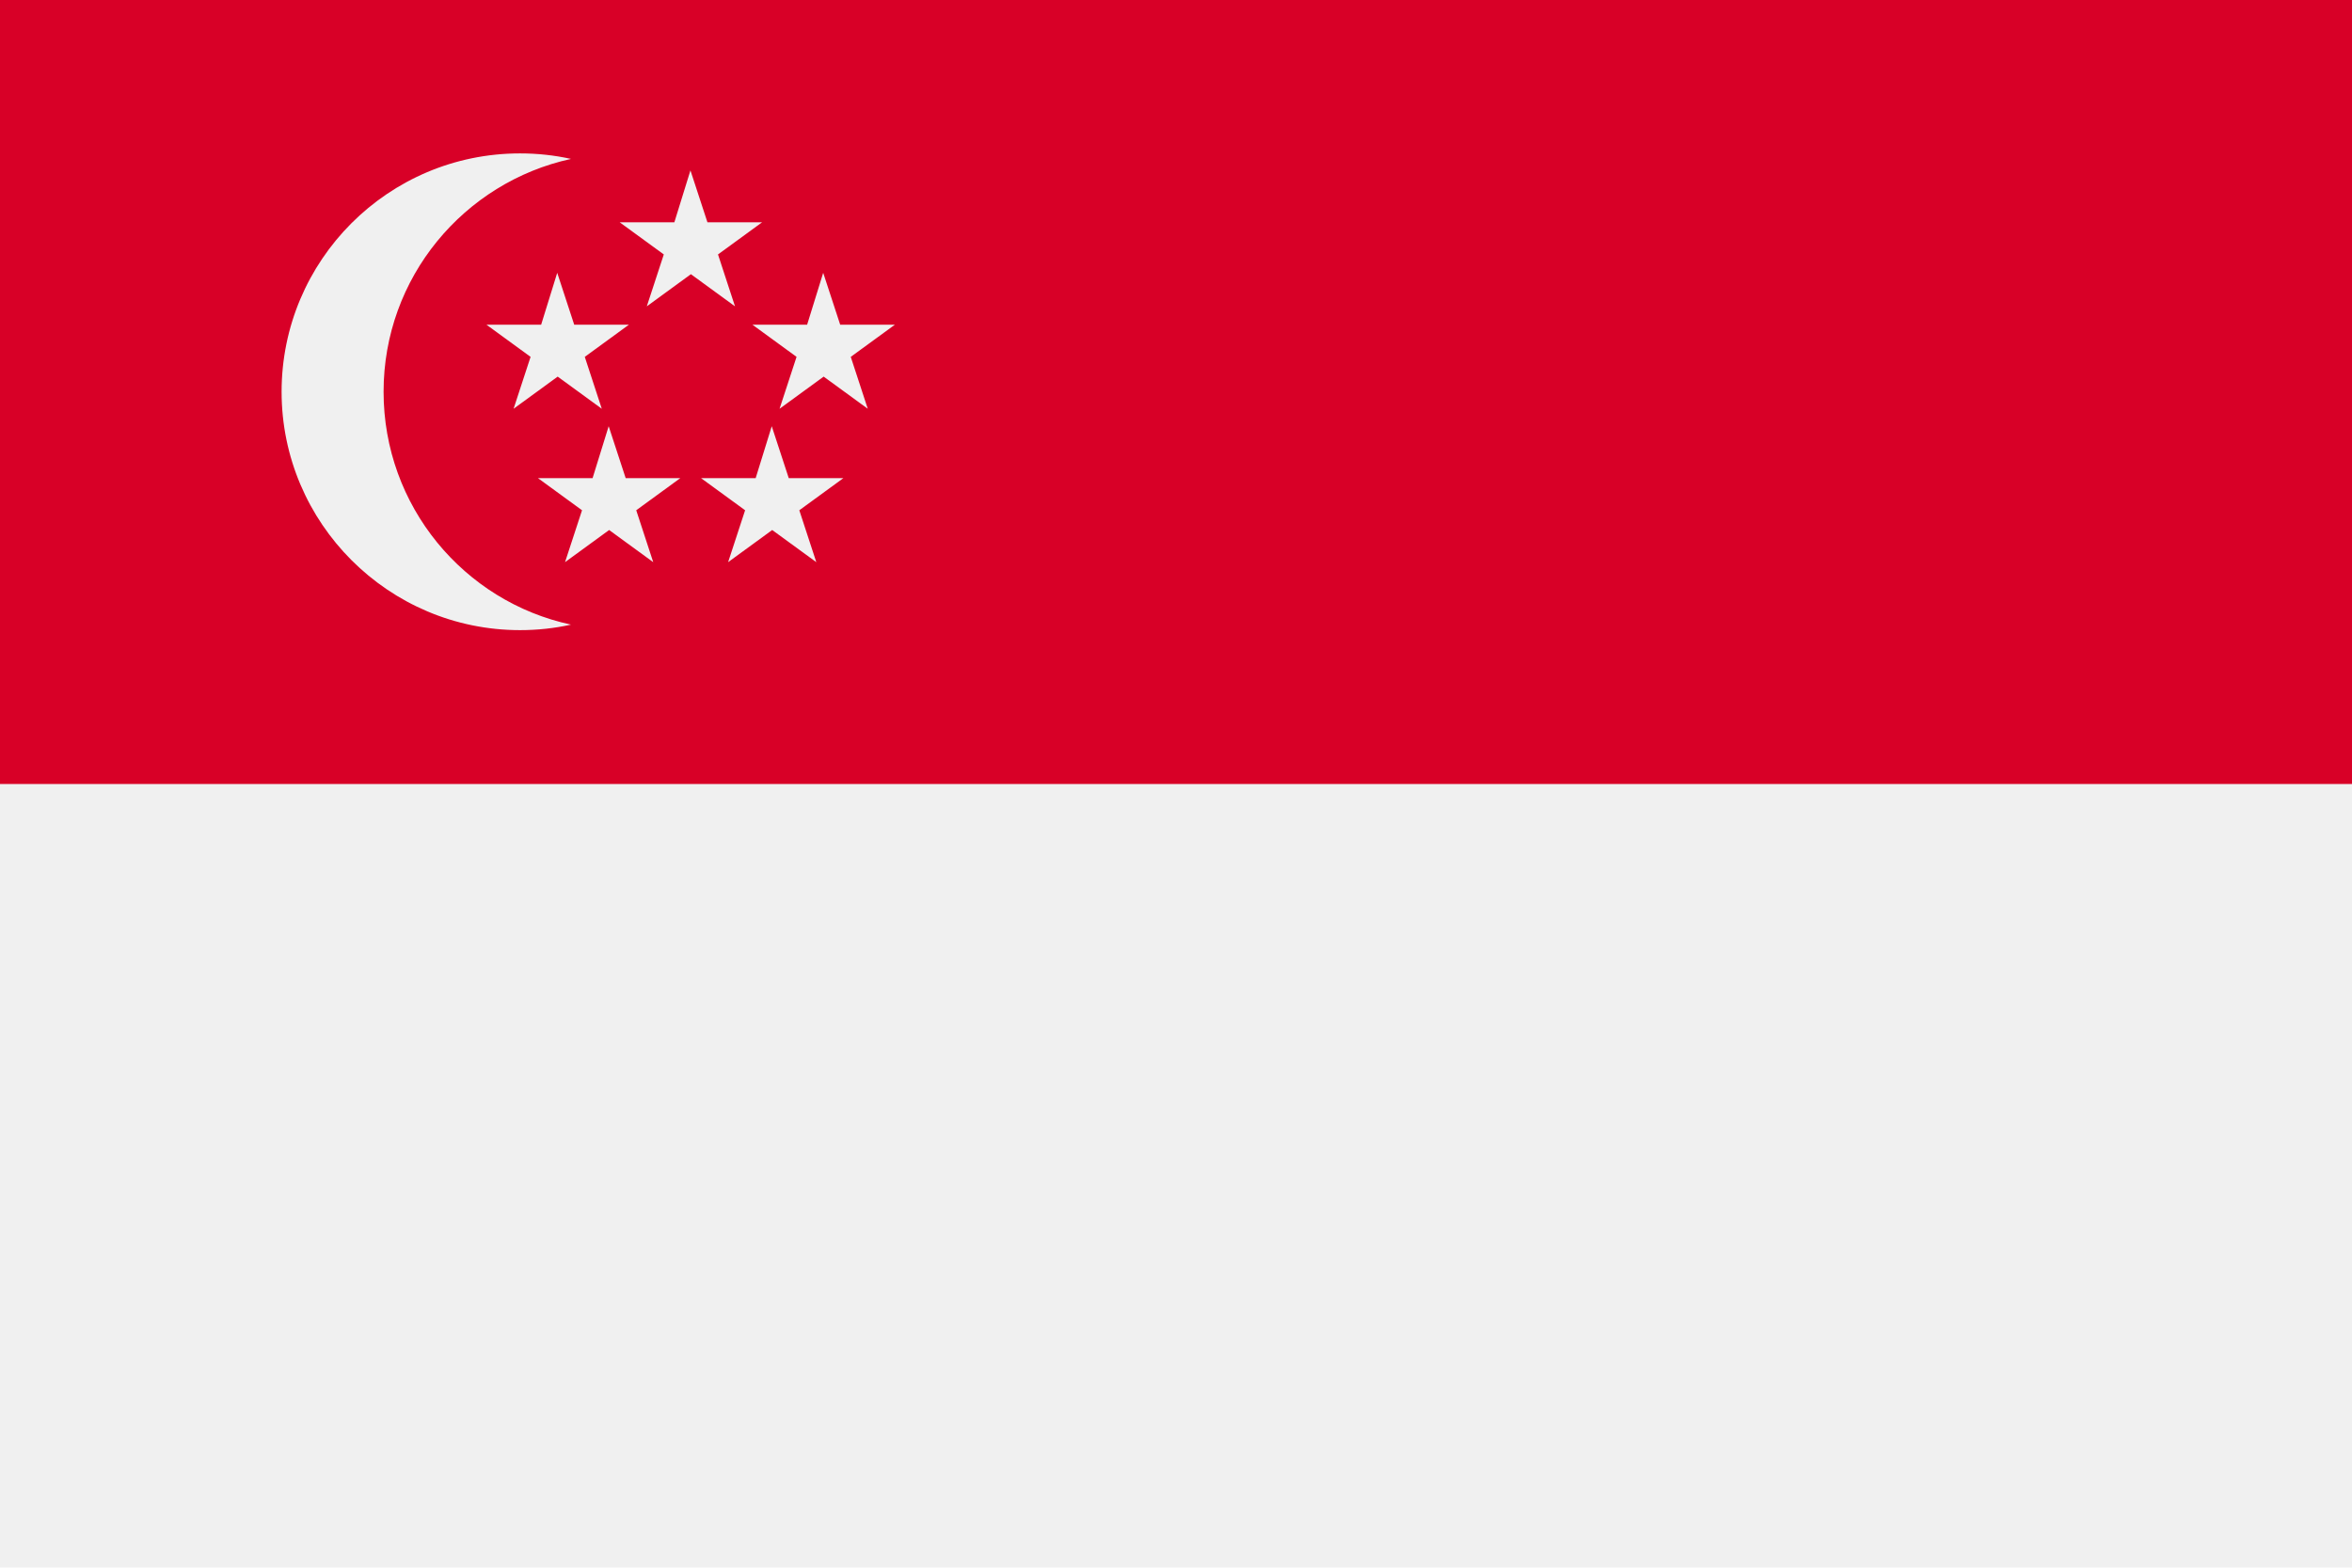
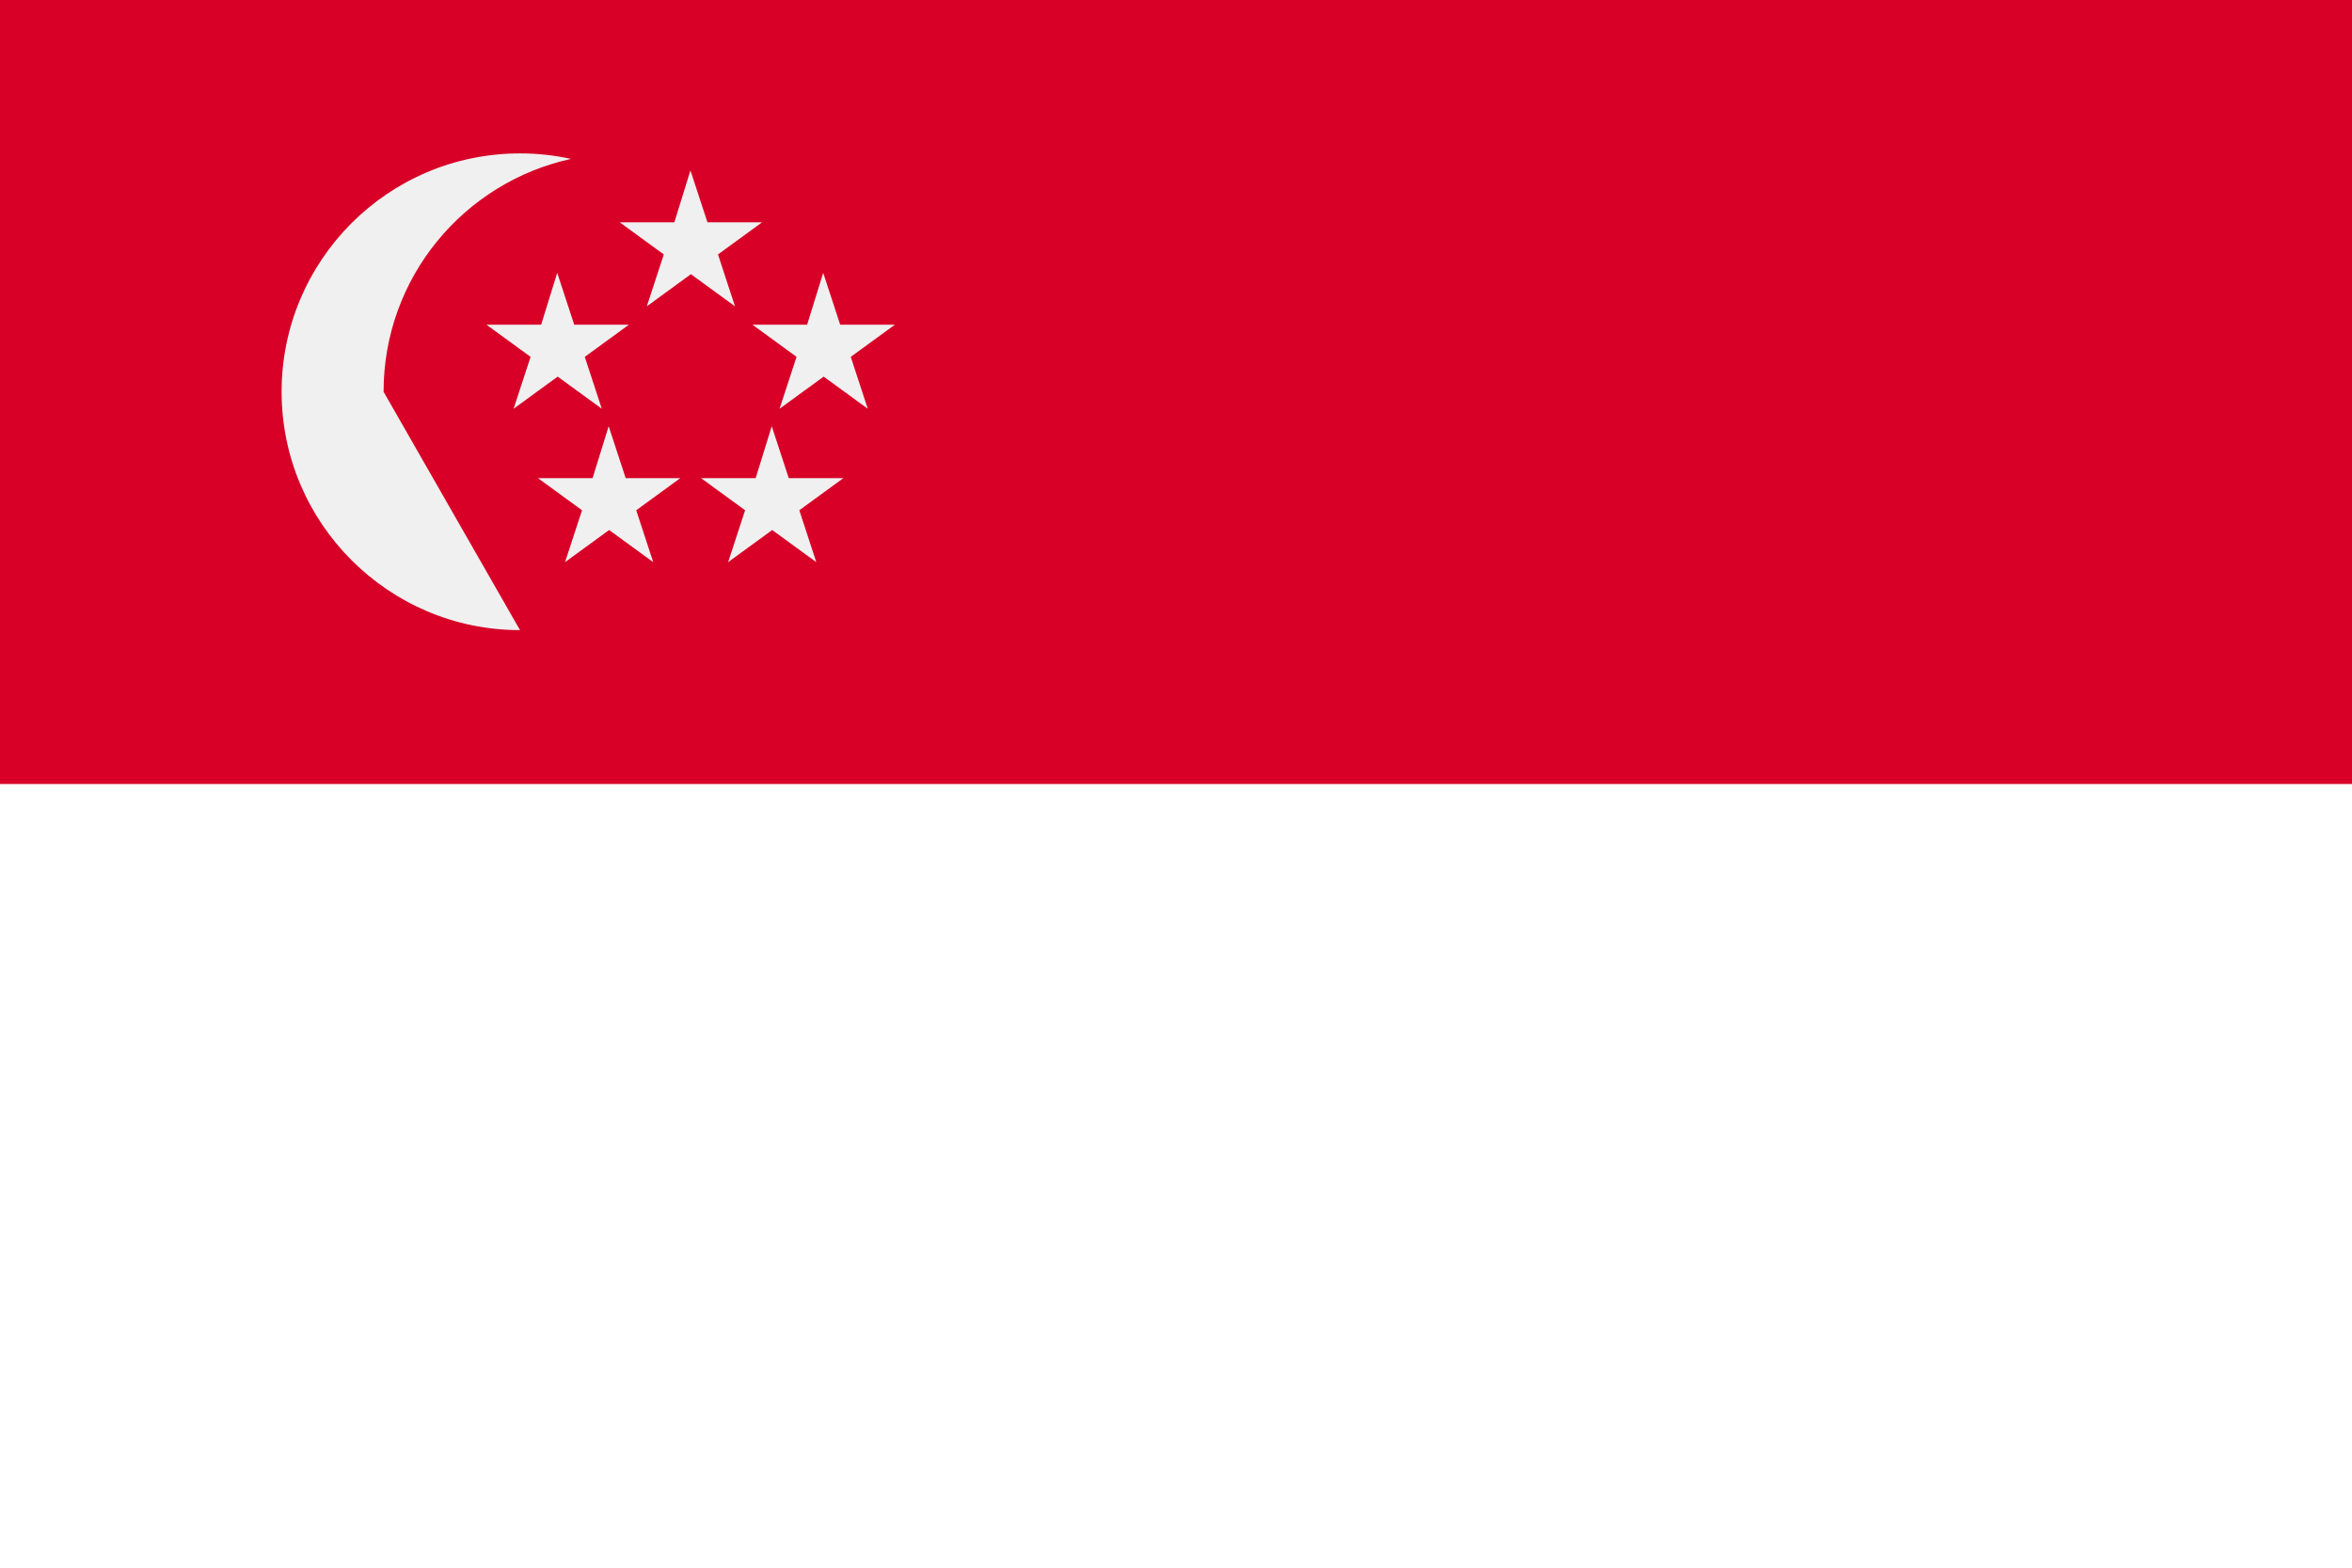
<svg xmlns="http://www.w3.org/2000/svg" viewBox="0 0 512 341.3" enable-background="new 0 0 512 341.3">
  <style type="text/css">.st0{fill:#F0F0F0;} .st1{fill:#D80027;}</style>
-   <path class="st0" d="M0 0h512v341.3h-512v-341.3z" />
  <path class="st1" d="M0 0h512v170.7h-512v-170.7z" />
-   <path class="st0" d="M83.5 85.3c0-24.9 17.5-45.6 40.8-50.7-3.6-.8-7.3-1.2-11.1-1.2-28.7 0-51.9 23.3-51.9 51.9s23.3 51.9 51.9 51.9c3.8 0 7.5-.4 11.1-1.2-23.3-5-40.8-25.8-40.8-50.7zm66.8-48.2l3.7 11.3h11.9l-9.6 7 3.7 11.3-9.6-7-9.6 7 3.7-11.3-9.6-7h11.9l3.5-11.3zm-29 22.3l3.7 11.3h11.9l-9.6 7 3.7 11.3-9.6-7-9.6 7 3.7-11.3-9.6-7h11.9l3.5-11.3zm57.9 0l3.7 11.3h11.9l-9.6 7 3.7 11.3-9.6-7-9.6 7 3.7-11.3-9.6-7h11.9l3.5-11.3zm-11.2 33.4l3.7 11.3h11.9l-9.6 7 3.7 11.3-9.6-7-9.6 7 3.7-11.3-9.6-7h11.9l3.5-11.3zm-35.5 0l3.7 11.3h11.9l-9.6 7 3.7 11.3-9.6-7-9.6 7 3.7-11.3-9.6-7h11.9l3.5-11.3z" />
+   <path class="st0" d="M83.5 85.3c0-24.9 17.5-45.6 40.8-50.7-3.6-.8-7.3-1.2-11.1-1.2-28.7 0-51.9 23.3-51.9 51.9s23.3 51.9 51.9 51.9zm66.8-48.2l3.7 11.3h11.9l-9.6 7 3.7 11.3-9.6-7-9.6 7 3.7-11.3-9.6-7h11.9l3.5-11.3zm-29 22.3l3.7 11.3h11.9l-9.6 7 3.7 11.3-9.6-7-9.6 7 3.7-11.3-9.6-7h11.9l3.5-11.3zm57.9 0l3.7 11.3h11.9l-9.6 7 3.7 11.3-9.6-7-9.6 7 3.7-11.3-9.6-7h11.9l3.5-11.3zm-11.2 33.4l3.7 11.3h11.9l-9.6 7 3.7 11.3-9.6-7-9.6 7 3.7-11.3-9.6-7h11.9l3.5-11.3zm-35.5 0l3.7 11.3h11.9l-9.6 7 3.7 11.3-9.6-7-9.6 7 3.7-11.3-9.6-7h11.9l3.5-11.3z" />
</svg>